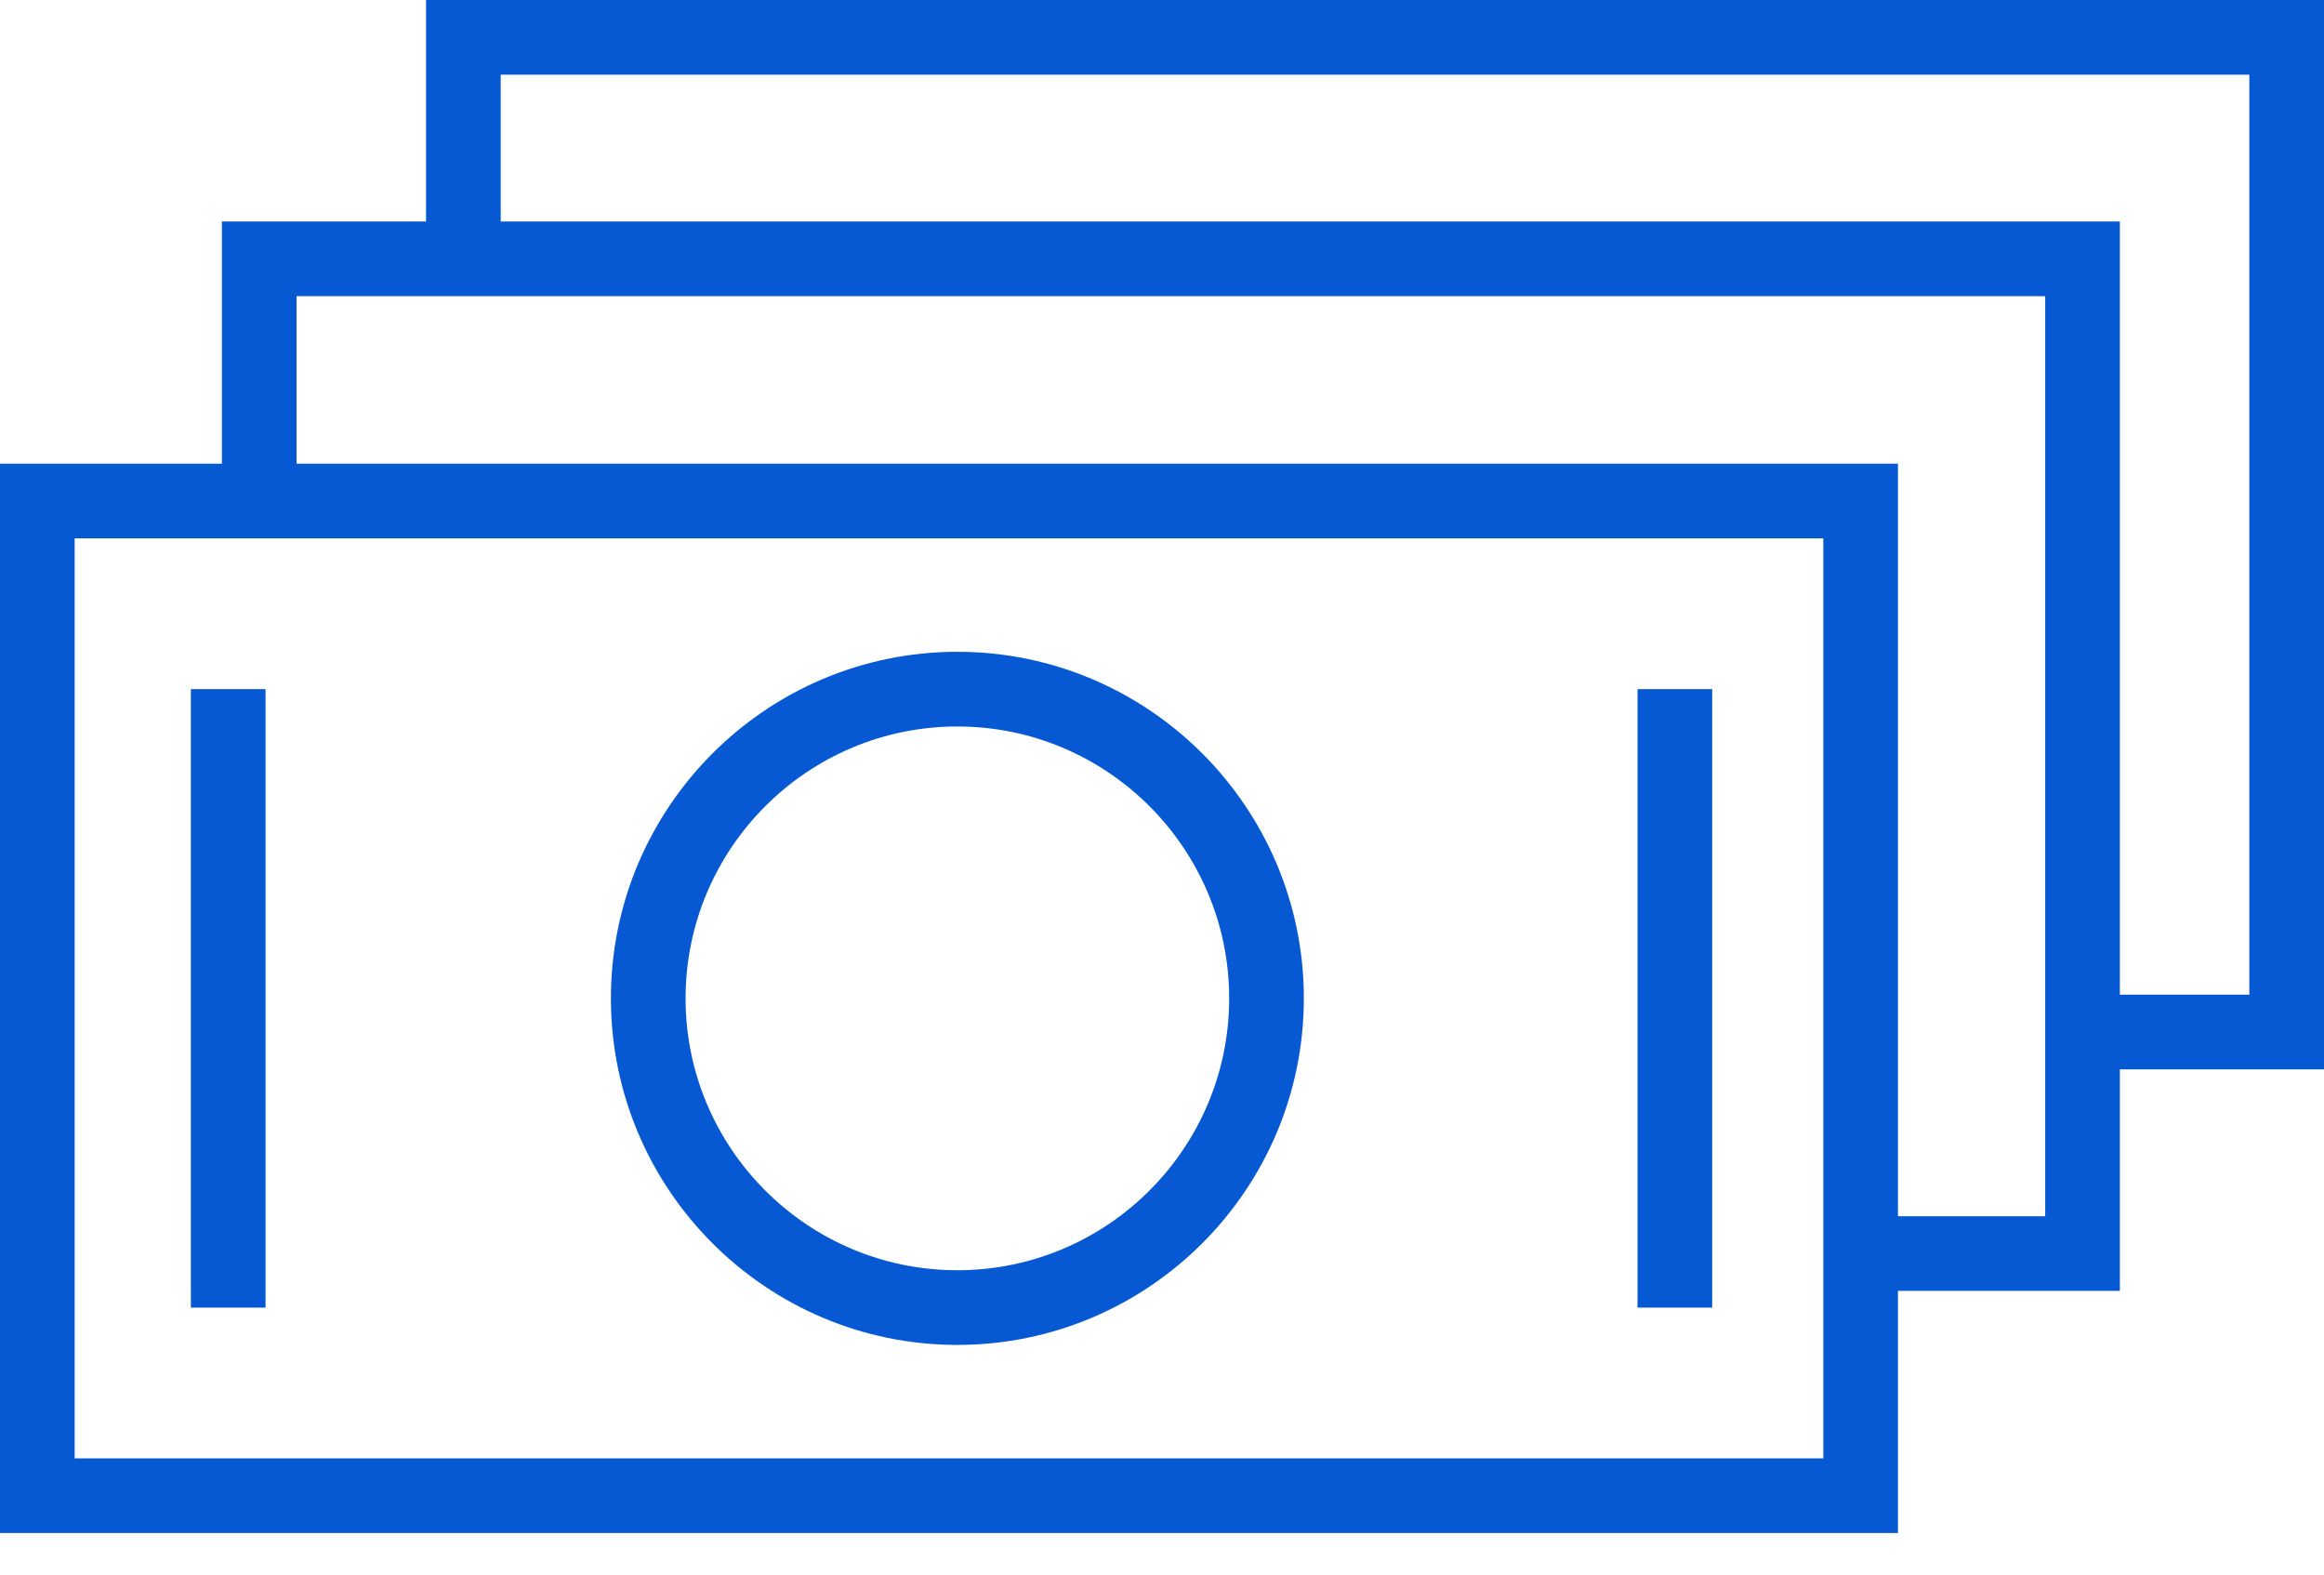
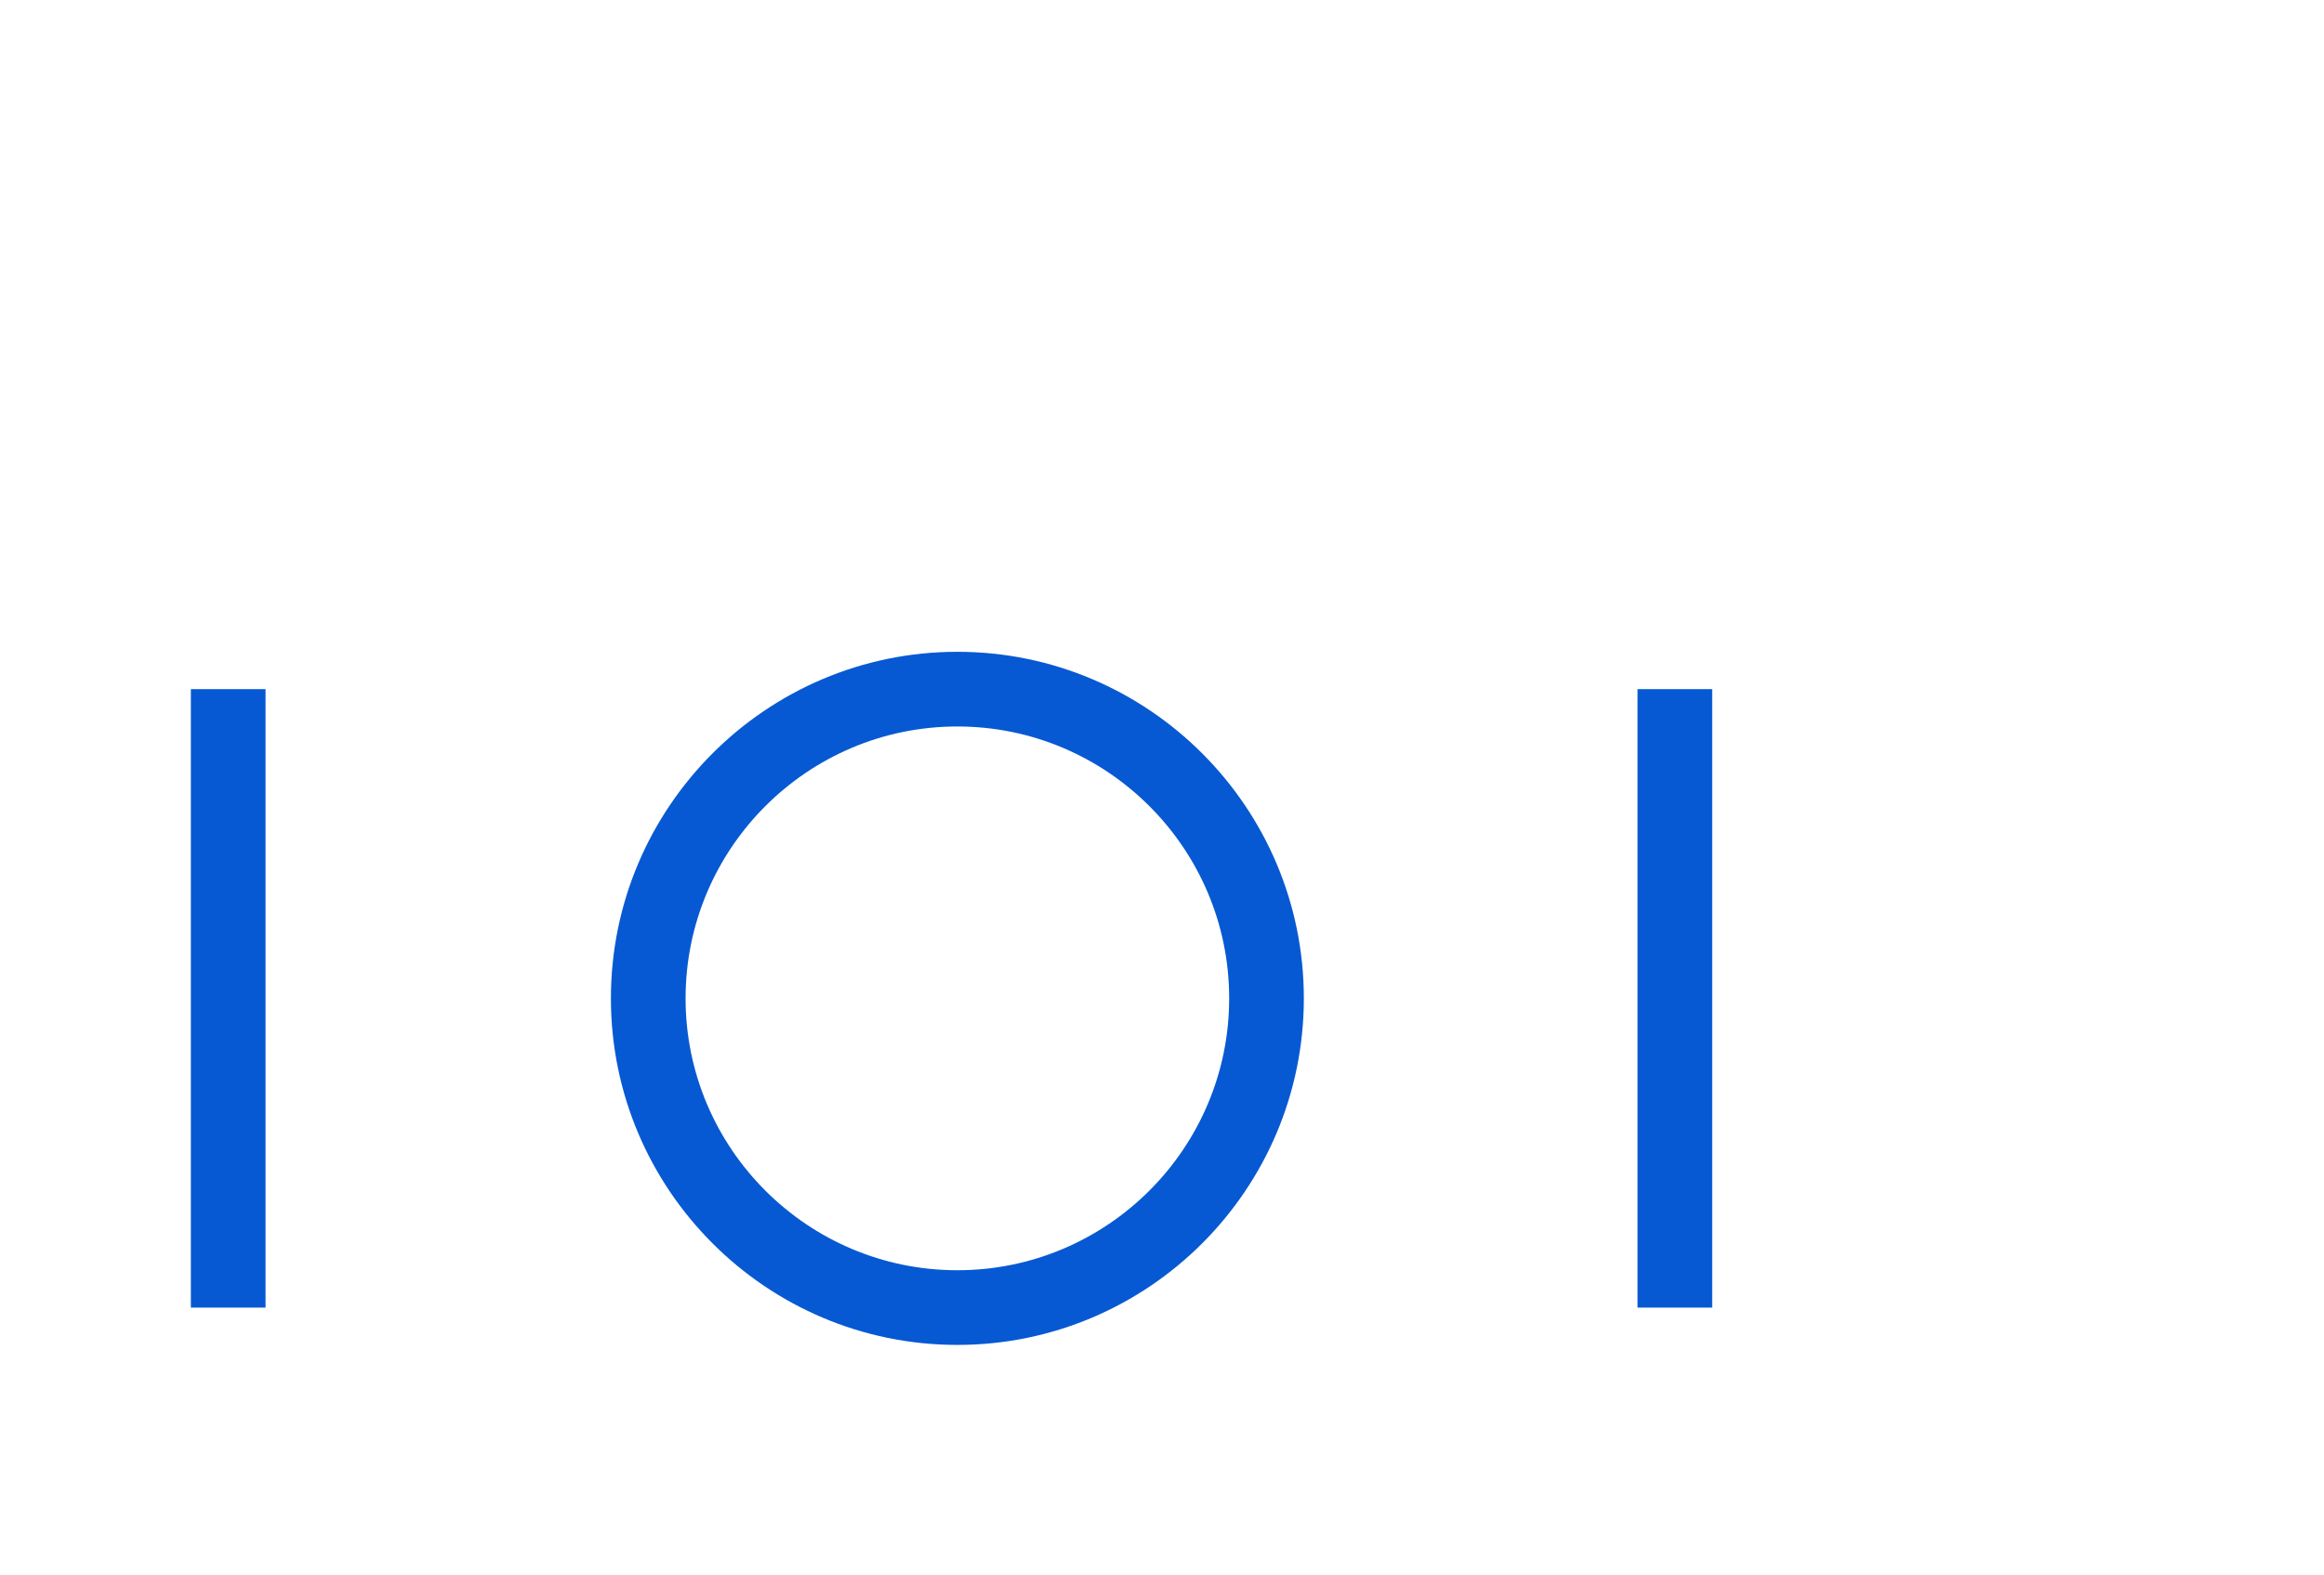
<svg xmlns="http://www.w3.org/2000/svg" width="31" height="21" viewBox="0 0 31 21" fill="none">
  <path fill-rule="evenodd" clip-rule="evenodd" d="M12.77 17.937C15.319 17.937 17.392 15.864 17.392 13.315C17.392 10.767 15.319 8.693 12.77 8.693C10.222 8.693 8.149 10.767 8.149 13.315C8.149 15.864 10.222 17.937 12.77 17.937ZM12.77 9.689C14.77 9.689 16.396 11.316 16.396 13.315C16.396 15.315 14.77 16.941 12.77 16.941C10.771 16.941 9.145 15.315 9.145 13.315C9.145 11.316 10.771 9.689 12.77 9.689ZM2.546 9.191H3.542V17.439H2.546V9.191ZM21.843 9.191H22.839V17.439H21.843V9.191Z" fill="#0659D2" />
-   <path fill-rule="evenodd" clip-rule="evenodd" d="M31 0H5.683V2.954H2.96V6.184H0V20.446H25.317V17.216H28.277V14.262H31L31 0ZM24.321 19.45H0.996V7.18H24.321V19.45ZM27.281 16.221H25.317V6.184H3.956V3.95H27.281L27.281 16.221ZM30.004 13.266H28.277V2.954H6.679V0.996H30.004V13.266Z" fill="#0659D2" />
</svg>